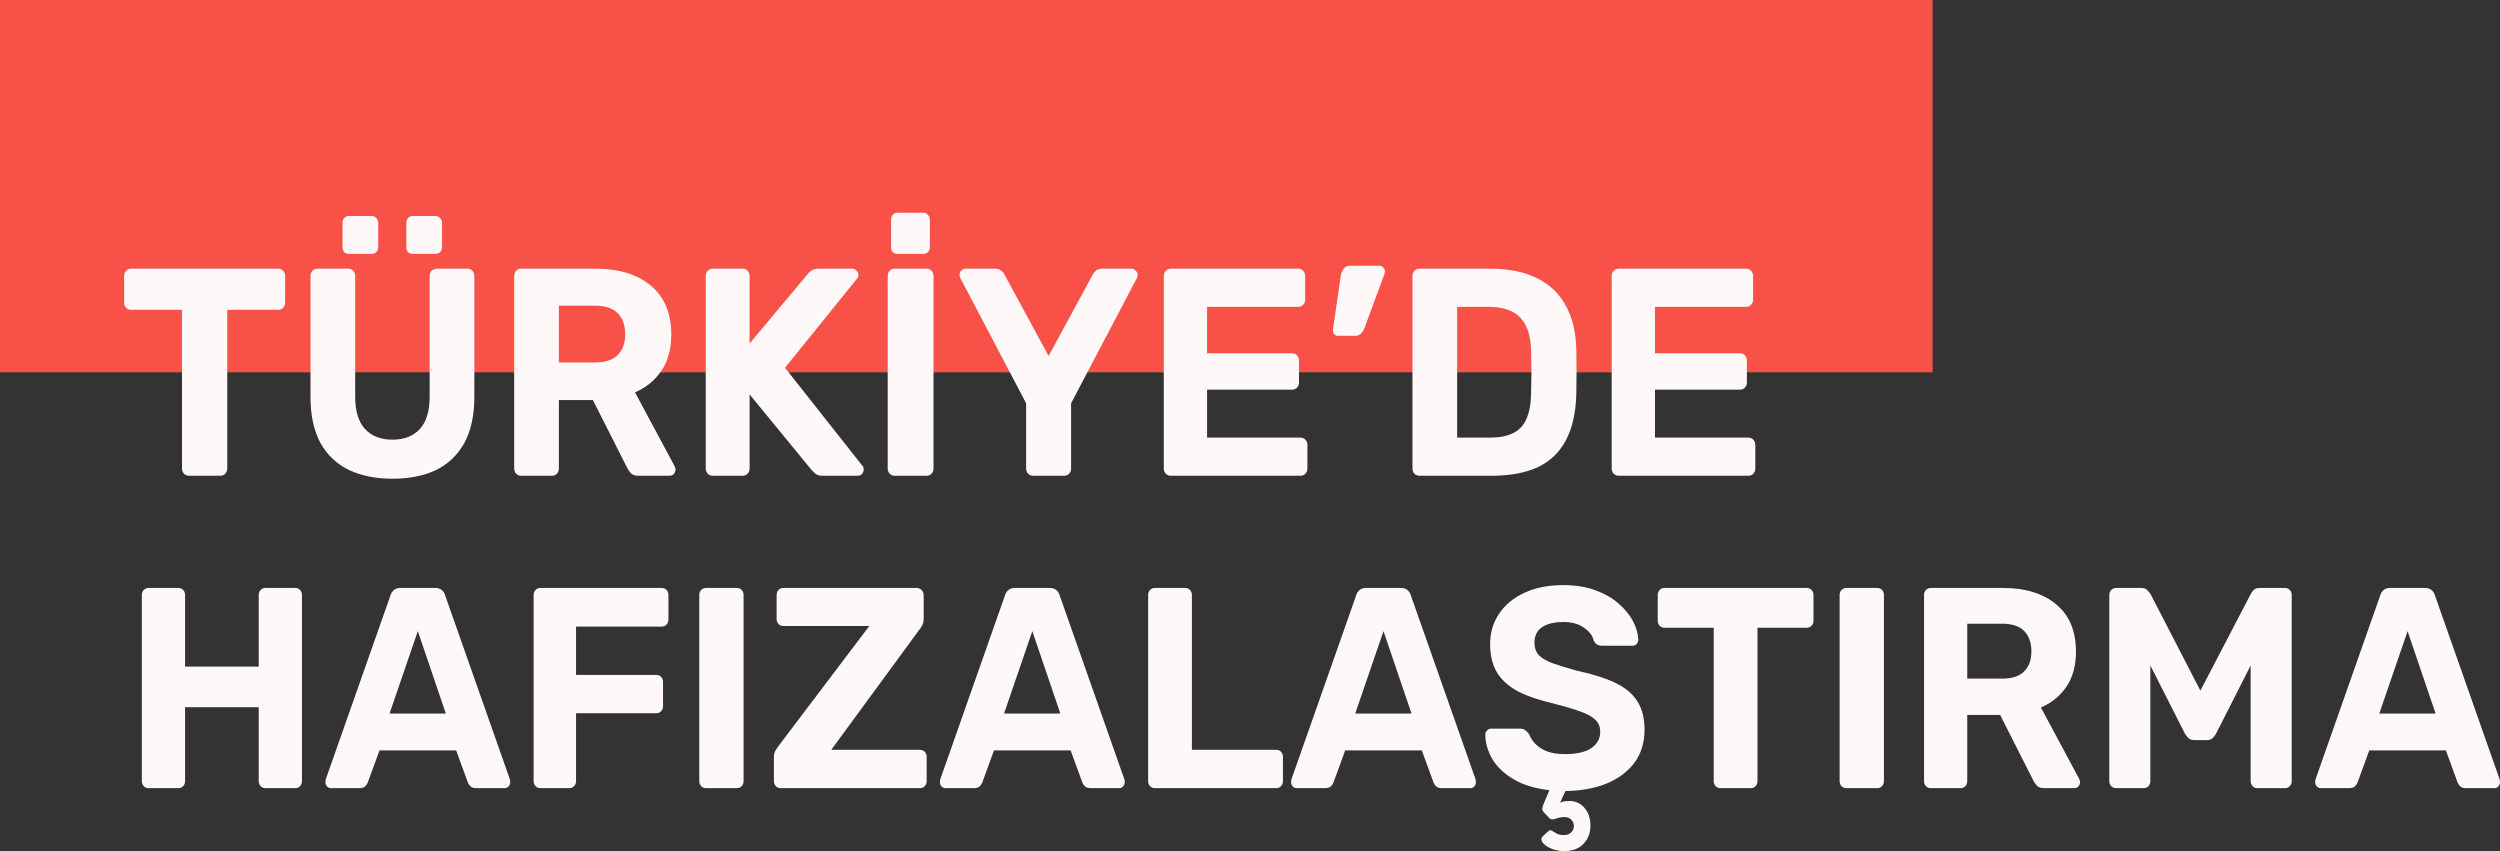
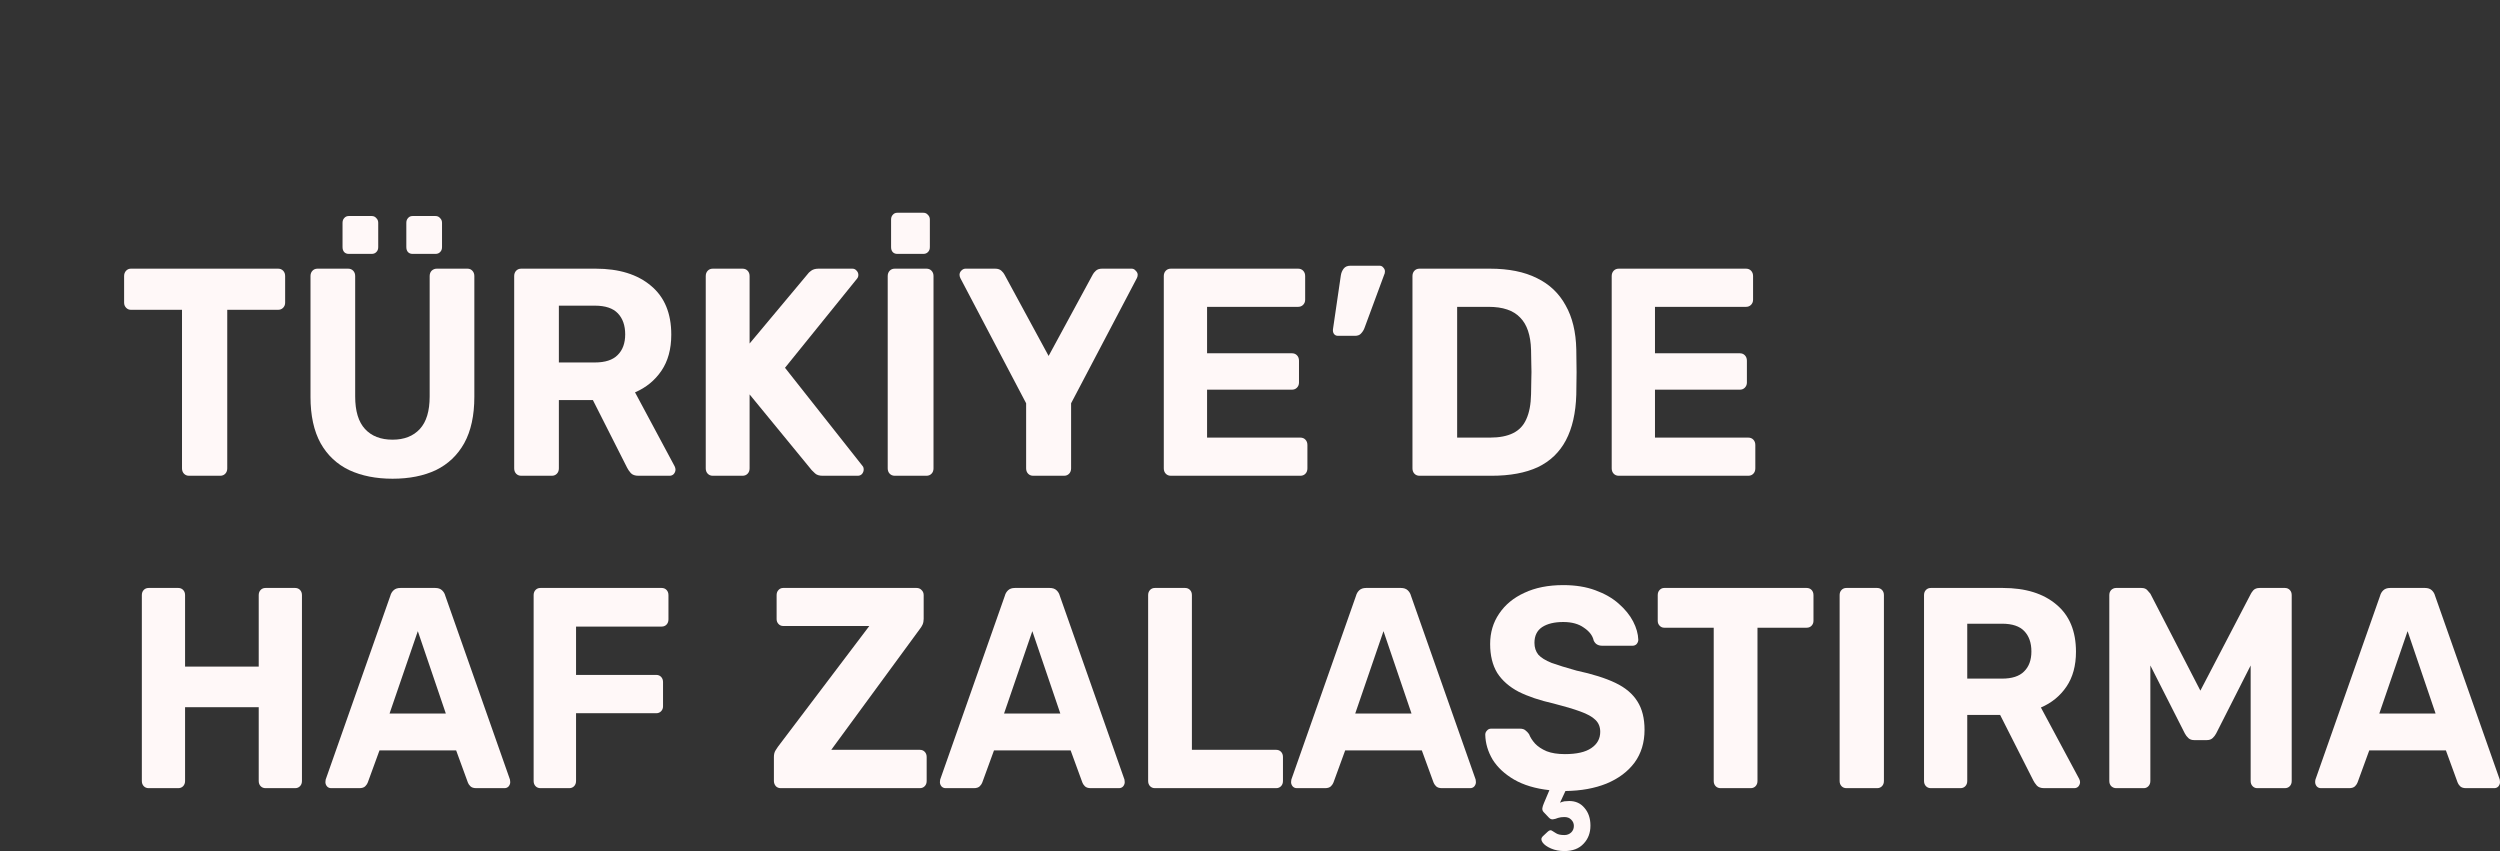
<svg xmlns="http://www.w3.org/2000/svg" width="141" height="48" viewBox="0 0 141 48" fill="none">
  <rect x="0" y="0" width="141" height="48" fill="#333333" stroke="none" />
-   <path d="M0 0H109V21H0V0Z" fill="#F75148" />
  <path d="M8.383 44.452C8.271 44.452 8.179 44.414 8.107 44.339C8.036 44.263 8 44.167 8 44.048V33.565C8 33.446 8.036 33.349 8.107 33.274C8.179 33.199 8.271 33.161 8.383 33.161H10.054C10.167 33.161 10.259 33.199 10.33 33.274C10.402 33.349 10.438 33.446 10.438 33.565V37.597H14.592V33.565C14.592 33.446 14.628 33.349 14.699 33.274C14.771 33.199 14.863 33.161 14.975 33.161H16.646C16.759 33.161 16.851 33.199 16.922 33.274C16.994 33.349 17.03 33.446 17.03 33.565V44.048C17.03 44.167 16.994 44.263 16.922 44.339C16.851 44.414 16.759 44.452 16.646 44.452H14.975C14.863 44.452 14.771 44.414 14.699 44.339C14.628 44.263 14.592 44.167 14.592 44.048V39.887H10.438V44.048C10.438 44.167 10.402 44.263 10.33 44.339C10.259 44.414 10.167 44.452 10.054 44.452H8.383Z" fill="#FFF8F8" />
  <path d="M18.675 44.452C18.583 44.452 18.506 44.419 18.445 44.355C18.383 44.28 18.353 44.199 18.353 44.113C18.353 44.059 18.358 44.011 18.368 43.968L22.017 33.597C22.047 33.478 22.109 33.376 22.201 33.29C22.293 33.204 22.42 33.161 22.584 33.161H24.546C24.71 33.161 24.837 33.204 24.929 33.29C25.021 33.376 25.083 33.478 25.113 33.597L28.762 43.968C28.772 44.011 28.777 44.059 28.777 44.113C28.777 44.199 28.747 44.28 28.685 44.355C28.624 44.419 28.547 44.452 28.455 44.452H26.861C26.708 44.452 26.595 44.414 26.524 44.339C26.452 44.263 26.406 44.194 26.386 44.129L25.727 42.323H21.403L20.744 44.129C20.724 44.194 20.678 44.263 20.606 44.339C20.535 44.414 20.422 44.452 20.269 44.452H18.675ZM21.971 40.242H25.144L23.565 35.597L21.971 40.242Z" fill="#FFF8F8" />
  <path d="M30.48 44.452C30.368 44.452 30.276 44.414 30.204 44.339C30.133 44.263 30.097 44.167 30.097 44.048V33.565C30.097 33.446 30.133 33.349 30.204 33.274C30.276 33.199 30.368 33.161 30.48 33.161H37.318C37.43 33.161 37.522 33.199 37.594 33.274C37.665 33.349 37.701 33.446 37.701 33.565V34.935C37.701 35.054 37.665 35.151 37.594 35.226C37.522 35.301 37.43 35.339 37.318 35.339H32.489V38.065H37.011C37.124 38.065 37.216 38.102 37.287 38.177C37.359 38.253 37.395 38.349 37.395 38.468V39.839C37.395 39.946 37.359 40.038 37.287 40.113C37.216 40.188 37.124 40.226 37.011 40.226H32.489V44.048C32.489 44.167 32.453 44.263 32.381 44.339C32.31 44.414 32.218 44.452 32.105 44.452H30.48Z" fill="#FFF8F8" />
-   <path d="M39.822 44.452C39.71 44.452 39.618 44.414 39.546 44.339C39.475 44.263 39.439 44.167 39.439 44.048V33.565C39.439 33.446 39.475 33.349 39.546 33.274C39.618 33.199 39.71 33.161 39.822 33.161H41.555C41.667 33.161 41.759 33.199 41.831 33.274C41.902 33.349 41.938 33.446 41.938 33.565V44.048C41.938 44.167 41.902 44.263 41.831 44.339C41.759 44.414 41.667 44.452 41.555 44.452H39.822Z" fill="#FFF8F8" />
  <path d="M44.031 44.452C43.919 44.452 43.827 44.414 43.755 44.339C43.684 44.253 43.648 44.156 43.648 44.048V42.694C43.648 42.543 43.679 42.419 43.74 42.323C43.801 42.226 43.847 42.156 43.878 42.113L49.029 35.306H44.169C44.067 35.306 43.98 35.269 43.909 35.194C43.837 35.118 43.801 35.027 43.801 34.919V33.565C43.801 33.446 43.837 33.349 43.909 33.274C43.98 33.199 44.067 33.161 44.169 33.161H51.696C51.809 33.161 51.901 33.199 51.972 33.274C52.054 33.349 52.095 33.446 52.095 33.565V34.903C52.095 35.022 52.075 35.129 52.034 35.226C51.993 35.312 51.947 35.387 51.896 35.452L46.883 42.29H51.88C51.993 42.29 52.085 42.328 52.156 42.403C52.228 42.478 52.264 42.575 52.264 42.694V44.048C52.264 44.167 52.228 44.263 52.156 44.339C52.085 44.414 51.993 44.452 51.88 44.452H44.031Z" fill="#FFF8F8" />
  <path d="M53.333 44.452C53.24 44.452 53.164 44.419 53.102 44.355C53.041 44.28 53.011 44.199 53.011 44.113C53.011 44.059 53.016 44.011 53.026 43.968L56.675 33.597C56.705 33.478 56.767 33.376 56.858 33.29C56.95 33.204 57.078 33.161 57.242 33.161H59.204C59.367 33.161 59.495 33.204 59.587 33.29C59.679 33.376 59.74 33.478 59.771 33.597L63.42 43.968C63.43 44.011 63.435 44.059 63.435 44.113C63.435 44.199 63.404 44.28 63.343 44.355C63.282 44.419 63.205 44.452 63.113 44.452H61.519C61.366 44.452 61.253 44.414 61.182 44.339C61.11 44.263 61.064 44.194 61.044 44.129L60.384 42.323H56.061L55.402 44.129C55.382 44.194 55.336 44.263 55.264 44.339C55.193 44.414 55.08 44.452 54.927 44.452H53.333ZM56.629 40.242H59.802L58.223 35.597L56.629 40.242Z" fill="#FFF8F8" />
  <path d="M65.138 44.452C65.026 44.452 64.934 44.414 64.862 44.339C64.791 44.263 64.755 44.167 64.755 44.048V33.565C64.755 33.446 64.791 33.349 64.862 33.274C64.934 33.199 65.026 33.161 65.138 33.161H66.84C66.953 33.161 67.044 33.199 67.116 33.274C67.188 33.349 67.223 33.446 67.223 33.565V42.29H71.976C72.088 42.29 72.18 42.328 72.252 42.403C72.323 42.478 72.359 42.575 72.359 42.694V44.048C72.359 44.167 72.323 44.263 72.252 44.339C72.18 44.414 72.088 44.452 71.976 44.452H65.138Z" fill="#FFF8F8" />
  <path d="M73.139 44.452C73.047 44.452 72.971 44.419 72.909 44.355C72.848 44.28 72.817 44.199 72.817 44.113C72.817 44.059 72.822 44.011 72.832 43.968L76.481 33.597C76.512 33.478 76.573 33.376 76.665 33.29C76.757 33.204 76.885 33.161 77.048 33.161H79.011C79.174 33.161 79.302 33.204 79.394 33.29C79.486 33.376 79.547 33.478 79.578 33.597L83.227 43.968C83.237 44.011 83.242 44.059 83.242 44.113C83.242 44.199 83.211 44.28 83.15 44.355C83.088 44.419 83.012 44.452 82.92 44.452H81.326C81.172 44.452 81.06 44.414 80.988 44.339C80.917 44.263 80.871 44.194 80.85 44.129L80.191 42.323H75.868L75.209 44.129C75.188 44.194 75.142 44.263 75.071 44.339C74.999 44.414 74.887 44.452 74.734 44.452H73.139ZM76.435 40.242H79.609L78.029 35.597L76.435 40.242Z" fill="#FFF8F8" />
  <path d="M88.23 48C87.954 48 87.703 47.952 87.478 47.855C87.254 47.758 87.095 47.645 87.003 47.516C86.911 47.387 86.911 47.274 87.003 47.177L87.279 46.919C87.371 46.833 87.448 46.806 87.509 46.839C87.581 46.882 87.668 46.935 87.77 47C87.872 47.065 88.025 47.097 88.23 47.097C88.383 47.097 88.511 47.048 88.613 46.952C88.715 46.855 88.766 46.731 88.766 46.581C88.766 46.441 88.715 46.323 88.613 46.226C88.521 46.129 88.393 46.081 88.23 46.081C88.097 46.081 87.979 46.097 87.877 46.129C87.775 46.172 87.678 46.199 87.586 46.21C87.504 46.22 87.427 46.188 87.356 46.113L87.065 45.806C87.003 45.742 86.978 45.667 86.988 45.581C86.998 45.505 87.029 45.409 87.08 45.29L87.386 44.565C86.6 44.478 85.935 44.28 85.394 43.968C84.862 43.656 84.458 43.28 84.183 42.839C83.917 42.387 83.779 41.919 83.769 41.435C83.769 41.349 83.799 41.274 83.861 41.21C83.922 41.134 83.999 41.097 84.091 41.097H85.731C85.864 41.097 85.966 41.129 86.037 41.194C86.109 41.247 86.175 41.317 86.237 41.403C86.308 41.586 86.421 41.763 86.574 41.935C86.737 42.108 86.957 42.253 87.233 42.371C87.509 42.478 87.852 42.532 88.26 42.532C88.925 42.532 89.42 42.419 89.747 42.194C90.085 41.968 90.253 41.661 90.253 41.274C90.253 40.995 90.161 40.769 89.977 40.597C89.804 40.425 89.522 40.269 89.134 40.129C88.756 39.989 88.25 39.839 87.617 39.677C86.85 39.505 86.196 39.285 85.654 39.016C85.123 38.737 84.719 38.382 84.443 37.952C84.177 37.511 84.044 36.968 84.044 36.323C84.044 35.677 84.213 35.108 84.55 34.613C84.888 34.108 85.363 33.715 85.976 33.435C86.589 33.145 87.32 33 88.168 33C88.853 33 89.456 33.097 89.977 33.29C90.509 33.484 90.948 33.737 91.296 34.048C91.653 34.36 91.924 34.694 92.108 35.048C92.292 35.403 92.389 35.747 92.4 36.081C92.4 36.167 92.369 36.247 92.308 36.323C92.246 36.387 92.17 36.419 92.078 36.419H90.361C90.258 36.419 90.166 36.398 90.085 36.355C90.003 36.312 89.936 36.237 89.885 36.129C89.824 35.849 89.64 35.608 89.334 35.403C89.037 35.188 88.649 35.081 88.168 35.081C87.668 35.081 87.269 35.177 86.973 35.371C86.686 35.565 86.543 35.86 86.543 36.258C86.543 36.516 86.615 36.737 86.758 36.919C86.911 37.091 87.162 37.247 87.509 37.387C87.867 37.516 88.337 37.661 88.919 37.823C89.819 38.016 90.55 38.247 91.112 38.516C91.674 38.785 92.088 39.134 92.353 39.565C92.619 39.984 92.752 40.516 92.752 41.161C92.752 41.882 92.563 42.5 92.185 43.016C91.807 43.522 91.28 43.914 90.606 44.194C89.942 44.462 89.17 44.602 88.291 44.613L87.984 45.274C88.046 45.242 88.127 45.215 88.23 45.194C88.342 45.183 88.434 45.177 88.506 45.177C88.863 45.177 89.15 45.306 89.364 45.565C89.589 45.823 89.701 46.156 89.701 46.565C89.701 46.973 89.574 47.312 89.318 47.581C89.063 47.86 88.7 48 88.23 48Z" fill="#FFF8F8" />
  <path d="M97.037 44.452C96.925 44.452 96.833 44.414 96.761 44.339C96.69 44.263 96.654 44.167 96.654 44.048V35.403H93.864C93.761 35.403 93.675 35.366 93.603 35.29C93.531 35.215 93.496 35.124 93.496 35.016V33.565C93.496 33.446 93.531 33.349 93.603 33.274C93.675 33.199 93.761 33.161 93.864 33.161H101.897C102.009 33.161 102.101 33.199 102.173 33.274C102.244 33.349 102.28 33.446 102.28 33.565V35.016C102.28 35.124 102.244 35.215 102.173 35.29C102.101 35.366 102.009 35.403 101.897 35.403H99.122V44.048C99.122 44.167 99.086 44.263 99.015 44.339C98.943 44.414 98.851 44.452 98.739 44.452H97.037Z" fill="#FFF8F8" />
  <path d="M104.138 44.452C104.025 44.452 103.933 44.414 103.862 44.339C103.79 44.263 103.755 44.167 103.755 44.048V33.565C103.755 33.446 103.79 33.349 103.862 33.274C103.933 33.199 104.025 33.161 104.138 33.161H105.87C105.983 33.161 106.075 33.199 106.146 33.274C106.218 33.349 106.253 33.446 106.253 33.565V44.048C106.253 44.167 106.218 44.263 106.146 44.339C106.075 44.414 105.983 44.452 105.87 44.452H104.138Z" fill="#FFF8F8" />
  <path d="M108.899 44.452C108.786 44.452 108.694 44.414 108.623 44.339C108.551 44.263 108.515 44.167 108.515 44.048V33.565C108.515 33.446 108.551 33.349 108.623 33.274C108.694 33.199 108.786 33.161 108.899 33.161H112.961C114.239 33.161 115.245 33.473 115.981 34.097C116.717 34.71 117.085 35.597 117.085 36.758C117.085 37.543 116.906 38.199 116.548 38.726C116.191 39.253 115.71 39.645 115.107 39.903L117.269 43.935C117.3 44 117.315 44.059 117.315 44.113C117.315 44.199 117.284 44.28 117.223 44.355C117.162 44.419 117.085 44.452 116.993 44.452H115.291C115.107 44.452 114.969 44.403 114.877 44.306C114.786 44.199 114.719 44.102 114.678 44.016L112.808 40.323H110.953V44.048C110.953 44.167 110.917 44.263 110.846 44.339C110.774 44.414 110.682 44.452 110.57 44.452H108.899ZM110.953 38.274H112.915C113.477 38.274 113.891 38.14 114.157 37.871C114.433 37.602 114.571 37.226 114.571 36.742C114.571 36.258 114.438 35.876 114.172 35.597C113.907 35.317 113.488 35.177 112.915 35.177H110.953V38.274Z" fill="#FFF8F8" />
  <path d="M119.348 44.452C119.246 44.452 119.154 44.414 119.072 44.339C119.001 44.263 118.965 44.167 118.965 44.048V33.565C118.965 33.446 119.001 33.349 119.072 33.274C119.154 33.199 119.246 33.161 119.348 33.161H120.774C120.927 33.161 121.04 33.204 121.111 33.29C121.193 33.376 121.249 33.441 121.28 33.484L124.101 38.952L126.952 33.484C126.973 33.441 127.019 33.376 127.09 33.29C127.172 33.204 127.29 33.161 127.443 33.161H128.869C128.981 33.161 129.073 33.199 129.145 33.274C129.216 33.349 129.252 33.446 129.252 33.565V44.048C129.252 44.167 129.216 44.263 129.145 44.339C129.073 44.414 128.981 44.452 128.869 44.452H127.305C127.203 44.452 127.116 44.414 127.044 44.339C126.973 44.263 126.937 44.167 126.937 44.048V37.532L124.99 41.371C124.939 41.468 124.872 41.554 124.791 41.629C124.709 41.704 124.602 41.742 124.469 41.742H123.748C123.615 41.742 123.508 41.704 123.426 41.629C123.345 41.554 123.278 41.468 123.227 41.371L121.28 37.532V44.048C121.28 44.167 121.244 44.263 121.173 44.339C121.101 44.414 121.014 44.452 120.912 44.452H119.348Z" fill="#FFF8F8" />
  <path d="M130.897 44.452C130.805 44.452 130.729 44.419 130.667 44.355C130.606 44.28 130.575 44.199 130.575 44.113C130.575 44.059 130.58 44.011 130.591 43.968L134.239 33.597C134.27 33.478 134.331 33.376 134.423 33.29C134.515 33.204 134.643 33.161 134.807 33.161H136.769C136.932 33.161 137.06 33.204 137.152 33.29C137.244 33.376 137.305 33.478 137.336 33.597L140.985 43.968C140.995 44.011 141 44.059 141 44.113C141 44.199 140.969 44.28 140.908 44.355C140.847 44.419 140.77 44.452 140.678 44.452H139.084C138.93 44.452 138.818 44.414 138.746 44.339C138.675 44.263 138.629 44.194 138.608 44.129L137.949 42.323H133.626L132.967 44.129C132.946 44.194 132.9 44.263 132.829 44.339C132.757 44.414 132.645 44.452 132.492 44.452H130.897ZM134.193 40.242H137.367L135.788 35.597L134.193 40.242Z" fill="#FFF8F8" />
  <path d="M10.662 26.833C10.545 26.833 10.45 26.794 10.376 26.716C10.302 26.639 10.265 26.538 10.265 26.416V17.473H7.38C7.275 17.473 7.185 17.434 7.111 17.356C7.037 17.278 7 17.183 7 17.072V15.571C7 15.448 7.037 15.348 7.111 15.27C7.185 15.192 7.275 15.153 7.38 15.153H15.686C15.802 15.153 15.897 15.192 15.971 15.27C16.045 15.348 16.082 15.448 16.082 15.571V17.072C16.082 17.183 16.045 17.278 15.971 17.356C15.897 17.434 15.802 17.473 15.686 17.473H12.817V26.416C12.817 26.538 12.78 26.639 12.706 26.716C12.632 26.794 12.537 26.833 12.421 26.833H10.662Z" fill="#FFF8F8" />
  <path d="M22.14 27C21.21 27 20.397 26.839 19.699 26.516C19.002 26.182 18.463 25.676 18.082 24.998C17.702 24.308 17.512 23.435 17.512 22.378V15.571C17.512 15.448 17.549 15.348 17.623 15.27C17.697 15.192 17.792 15.153 17.908 15.153H19.636C19.752 15.153 19.847 15.192 19.921 15.27C19.995 15.348 20.032 15.448 20.032 15.571V22.361C20.032 23.185 20.217 23.796 20.587 24.197C20.957 24.597 21.474 24.798 22.14 24.798C22.795 24.798 23.308 24.597 23.678 24.197C24.048 23.796 24.233 23.185 24.233 22.361V15.571C24.233 15.448 24.27 15.348 24.343 15.27C24.428 15.192 24.523 15.153 24.629 15.153H26.372C26.478 15.153 26.568 15.192 26.642 15.27C26.716 15.348 26.753 15.448 26.753 15.571V22.378C26.753 23.435 26.563 24.308 26.182 24.998C25.802 25.676 25.268 26.182 24.581 26.516C23.894 26.839 23.081 27 22.14 27ZM23.266 14.319C23.16 14.319 23.075 14.286 23.012 14.219C22.949 14.152 22.917 14.058 22.917 13.935V12.567C22.917 12.456 22.949 12.367 23.012 12.3C23.075 12.223 23.16 12.184 23.266 12.184H24.565C24.671 12.184 24.756 12.223 24.819 12.3C24.893 12.367 24.93 12.456 24.93 12.567V13.935C24.93 14.058 24.893 14.152 24.819 14.219C24.756 14.286 24.671 14.319 24.565 14.319H23.266ZM19.668 14.319C19.562 14.319 19.477 14.286 19.414 14.219C19.351 14.152 19.319 14.058 19.319 13.935V12.567C19.319 12.456 19.351 12.367 19.414 12.3C19.477 12.223 19.562 12.184 19.668 12.184H20.967C21.073 12.184 21.157 12.223 21.221 12.3C21.295 12.367 21.332 12.456 21.332 12.567V13.935C21.332 14.058 21.295 14.152 21.221 14.219C21.157 14.286 21.073 14.319 20.967 14.319H19.668Z" fill="#FFF8F8" />
  <path d="M29.396 26.833C29.28 26.833 29.184 26.794 29.11 26.716C29.037 26.639 29 26.538 29 26.416V15.571C29 15.448 29.037 15.348 29.11 15.27C29.184 15.192 29.28 15.153 29.396 15.153H33.596C34.917 15.153 35.958 15.476 36.719 16.121C37.48 16.755 37.86 17.673 37.86 18.874C37.86 19.686 37.675 20.365 37.305 20.91C36.935 21.455 36.439 21.861 35.815 22.128L38.05 26.299C38.082 26.366 38.098 26.427 38.098 26.483C38.098 26.572 38.066 26.655 38.003 26.733C37.939 26.8 37.86 26.833 37.765 26.833H36.005C35.815 26.833 35.673 26.783 35.578 26.683C35.483 26.572 35.414 26.472 35.371 26.383L33.438 22.562H31.52V26.416C31.52 26.538 31.483 26.639 31.409 26.716C31.335 26.794 31.24 26.833 31.124 26.833H29.396ZM31.52 20.443H33.549C34.13 20.443 34.558 20.304 34.833 20.026C35.118 19.747 35.261 19.358 35.261 18.858C35.261 18.357 35.123 17.962 34.848 17.673C34.574 17.384 34.141 17.239 33.549 17.239H31.52V20.443Z" fill="#FFF8F8" />
  <path d="M40.2 26.833C40.084 26.833 39.989 26.794 39.915 26.716C39.841 26.639 39.804 26.538 39.804 26.416V15.571C39.804 15.448 39.841 15.348 39.915 15.27C39.989 15.192 40.084 15.153 40.2 15.153H41.88C41.997 15.153 42.092 15.192 42.166 15.27C42.24 15.348 42.277 15.448 42.277 15.571V19.375L45.542 15.47C45.584 15.404 45.653 15.337 45.748 15.27C45.854 15.192 45.991 15.153 46.16 15.153H48.078C48.173 15.153 48.252 15.192 48.316 15.27C48.379 15.337 48.411 15.415 48.411 15.504C48.411 15.582 48.39 15.649 48.347 15.704L44.274 20.743L48.649 26.282C48.691 26.327 48.712 26.394 48.712 26.483C48.712 26.572 48.68 26.655 48.617 26.733C48.553 26.8 48.474 26.833 48.379 26.833H46.398C46.208 26.833 46.065 26.789 45.97 26.7C45.875 26.611 45.811 26.549 45.78 26.516L42.277 22.245V26.416C42.277 26.538 42.24 26.639 42.166 26.716C42.092 26.794 41.997 26.833 41.88 26.833H40.2Z" fill="#FFF8F8" />
  <path d="M50.463 26.833C50.347 26.833 50.252 26.794 50.178 26.716C50.104 26.639 50.067 26.538 50.067 26.416V15.571C50.067 15.448 50.104 15.348 50.178 15.27C50.252 15.192 50.347 15.153 50.463 15.153H52.254C52.37 15.153 52.465 15.192 52.539 15.27C52.613 15.348 52.65 15.448 52.65 15.571V26.416C52.65 26.538 52.613 26.639 52.539 26.716C52.465 26.794 52.37 26.833 52.254 26.833H50.463ZM50.605 14.319C50.5 14.319 50.415 14.286 50.352 14.219C50.288 14.152 50.257 14.058 50.257 13.935V12.384C50.257 12.273 50.288 12.184 50.352 12.117C50.415 12.039 50.5 12 50.605 12H52.08C52.185 12 52.27 12.039 52.333 12.117C52.407 12.184 52.444 12.273 52.444 12.384V13.935C52.444 14.058 52.407 14.152 52.333 14.219C52.27 14.286 52.185 14.319 52.08 14.319H50.605Z" fill="#FFF8F8" />
  <path d="M58.27 26.833C58.154 26.833 58.059 26.794 57.985 26.716C57.911 26.639 57.874 26.538 57.874 26.416V22.745L54.165 15.687C54.154 15.654 54.144 15.626 54.133 15.604C54.122 15.571 54.117 15.537 54.117 15.504C54.117 15.415 54.149 15.337 54.212 15.27C54.286 15.192 54.365 15.153 54.45 15.153H56.13C56.278 15.153 56.394 15.192 56.479 15.27C56.563 15.348 56.621 15.421 56.653 15.487L59.142 20.076L61.63 15.487C61.662 15.421 61.72 15.348 61.805 15.27C61.889 15.192 62.005 15.153 62.153 15.153H63.834C63.918 15.153 63.992 15.192 64.055 15.27C64.129 15.337 64.166 15.415 64.166 15.504C64.166 15.537 64.161 15.571 64.151 15.604C64.14 15.626 64.129 15.654 64.119 15.687L60.41 22.745V26.416C60.41 26.538 60.373 26.639 60.299 26.716C60.225 26.794 60.13 26.833 60.014 26.833H58.27Z" fill="#FFF8F8" />
  <path d="M66.035 26.833C65.919 26.833 65.823 26.794 65.749 26.716C65.675 26.639 65.638 26.538 65.638 26.416V15.571C65.638 15.448 65.675 15.348 65.749 15.27C65.823 15.192 65.919 15.153 66.035 15.153H73.215C73.331 15.153 73.426 15.192 73.5 15.27C73.574 15.348 73.611 15.448 73.611 15.571V16.905C73.611 17.017 73.574 17.111 73.5 17.189C73.426 17.267 73.331 17.306 73.215 17.306H68.079V19.925H72.866C72.983 19.925 73.078 19.964 73.152 20.042C73.226 20.12 73.263 20.22 73.263 20.343V21.577C73.263 21.689 73.226 21.783 73.152 21.861C73.078 21.939 72.983 21.978 72.866 21.978H68.079V24.681H73.342C73.458 24.681 73.553 24.72 73.627 24.798C73.701 24.875 73.738 24.976 73.738 25.098V26.416C73.738 26.538 73.701 26.639 73.627 26.716C73.553 26.794 73.458 26.833 73.342 26.833H66.035Z" fill="#FFF8F8" />
  <path d="M75.464 18.941C75.369 18.941 75.295 18.908 75.242 18.841C75.189 18.774 75.168 18.685 75.179 18.574L75.623 15.537C75.644 15.393 75.697 15.265 75.781 15.153C75.866 15.042 75.992 14.987 76.161 14.987H77.81C77.894 14.987 77.963 15.02 78.016 15.087C78.079 15.153 78.111 15.226 78.111 15.304C78.111 15.382 78.095 15.448 78.064 15.504L76.954 18.507C76.912 18.619 76.848 18.719 76.764 18.808C76.69 18.897 76.574 18.941 76.415 18.941H75.464Z" fill="#FFF8F8" />
  <path d="M80.059 26.833C79.943 26.833 79.847 26.794 79.773 26.716C79.7 26.639 79.663 26.538 79.663 26.416V15.571C79.663 15.448 79.7 15.348 79.773 15.27C79.847 15.192 79.943 15.153 80.059 15.153H84.037C85.094 15.153 85.976 15.332 86.684 15.687C87.392 16.032 87.931 16.544 88.301 17.223C88.681 17.89 88.882 18.719 88.903 19.709C88.914 20.198 88.919 20.626 88.919 20.993C88.919 21.36 88.914 21.783 88.903 22.261C88.872 23.296 88.676 24.152 88.317 24.831C87.958 25.509 87.429 26.016 86.732 26.349C86.034 26.672 85.163 26.833 84.117 26.833H80.059ZM82.183 24.681H84.037C84.566 24.681 84.999 24.597 85.337 24.43C85.675 24.264 85.924 24.002 86.082 23.646C86.251 23.279 86.341 22.806 86.352 22.228C86.362 21.905 86.367 21.616 86.367 21.36C86.378 21.105 86.378 20.849 86.367 20.593C86.367 20.337 86.362 20.053 86.352 19.742C86.33 18.908 86.124 18.296 85.733 17.907C85.353 17.506 84.761 17.306 83.958 17.306H82.183V24.681Z" fill="#FFF8F8" />
  <path d="M91.297 26.833C91.18 26.833 91.085 26.794 91.011 26.716C90.937 26.639 90.9 26.538 90.9 26.416V15.571C90.9 15.448 90.937 15.348 91.011 15.27C91.085 15.192 91.18 15.153 91.297 15.153H98.477C98.593 15.153 98.688 15.192 98.762 15.27C98.836 15.348 98.873 15.448 98.873 15.571V16.905C98.873 17.017 98.836 17.111 98.762 17.189C98.688 17.267 98.593 17.306 98.477 17.306H93.341V19.925H98.128C98.245 19.925 98.34 19.964 98.413 20.042C98.487 20.12 98.525 20.22 98.525 20.343V21.577C98.525 21.689 98.487 21.783 98.413 21.861C98.34 21.939 98.245 21.978 98.128 21.978H93.341V24.681H98.604C98.72 24.681 98.815 24.72 98.889 24.798C98.963 24.875 99 24.976 99 25.098V26.416C99 26.538 98.963 26.639 98.889 26.716C98.815 26.794 98.72 26.833 98.604 26.833H91.297Z" fill="#FFF8F8" />
</svg>